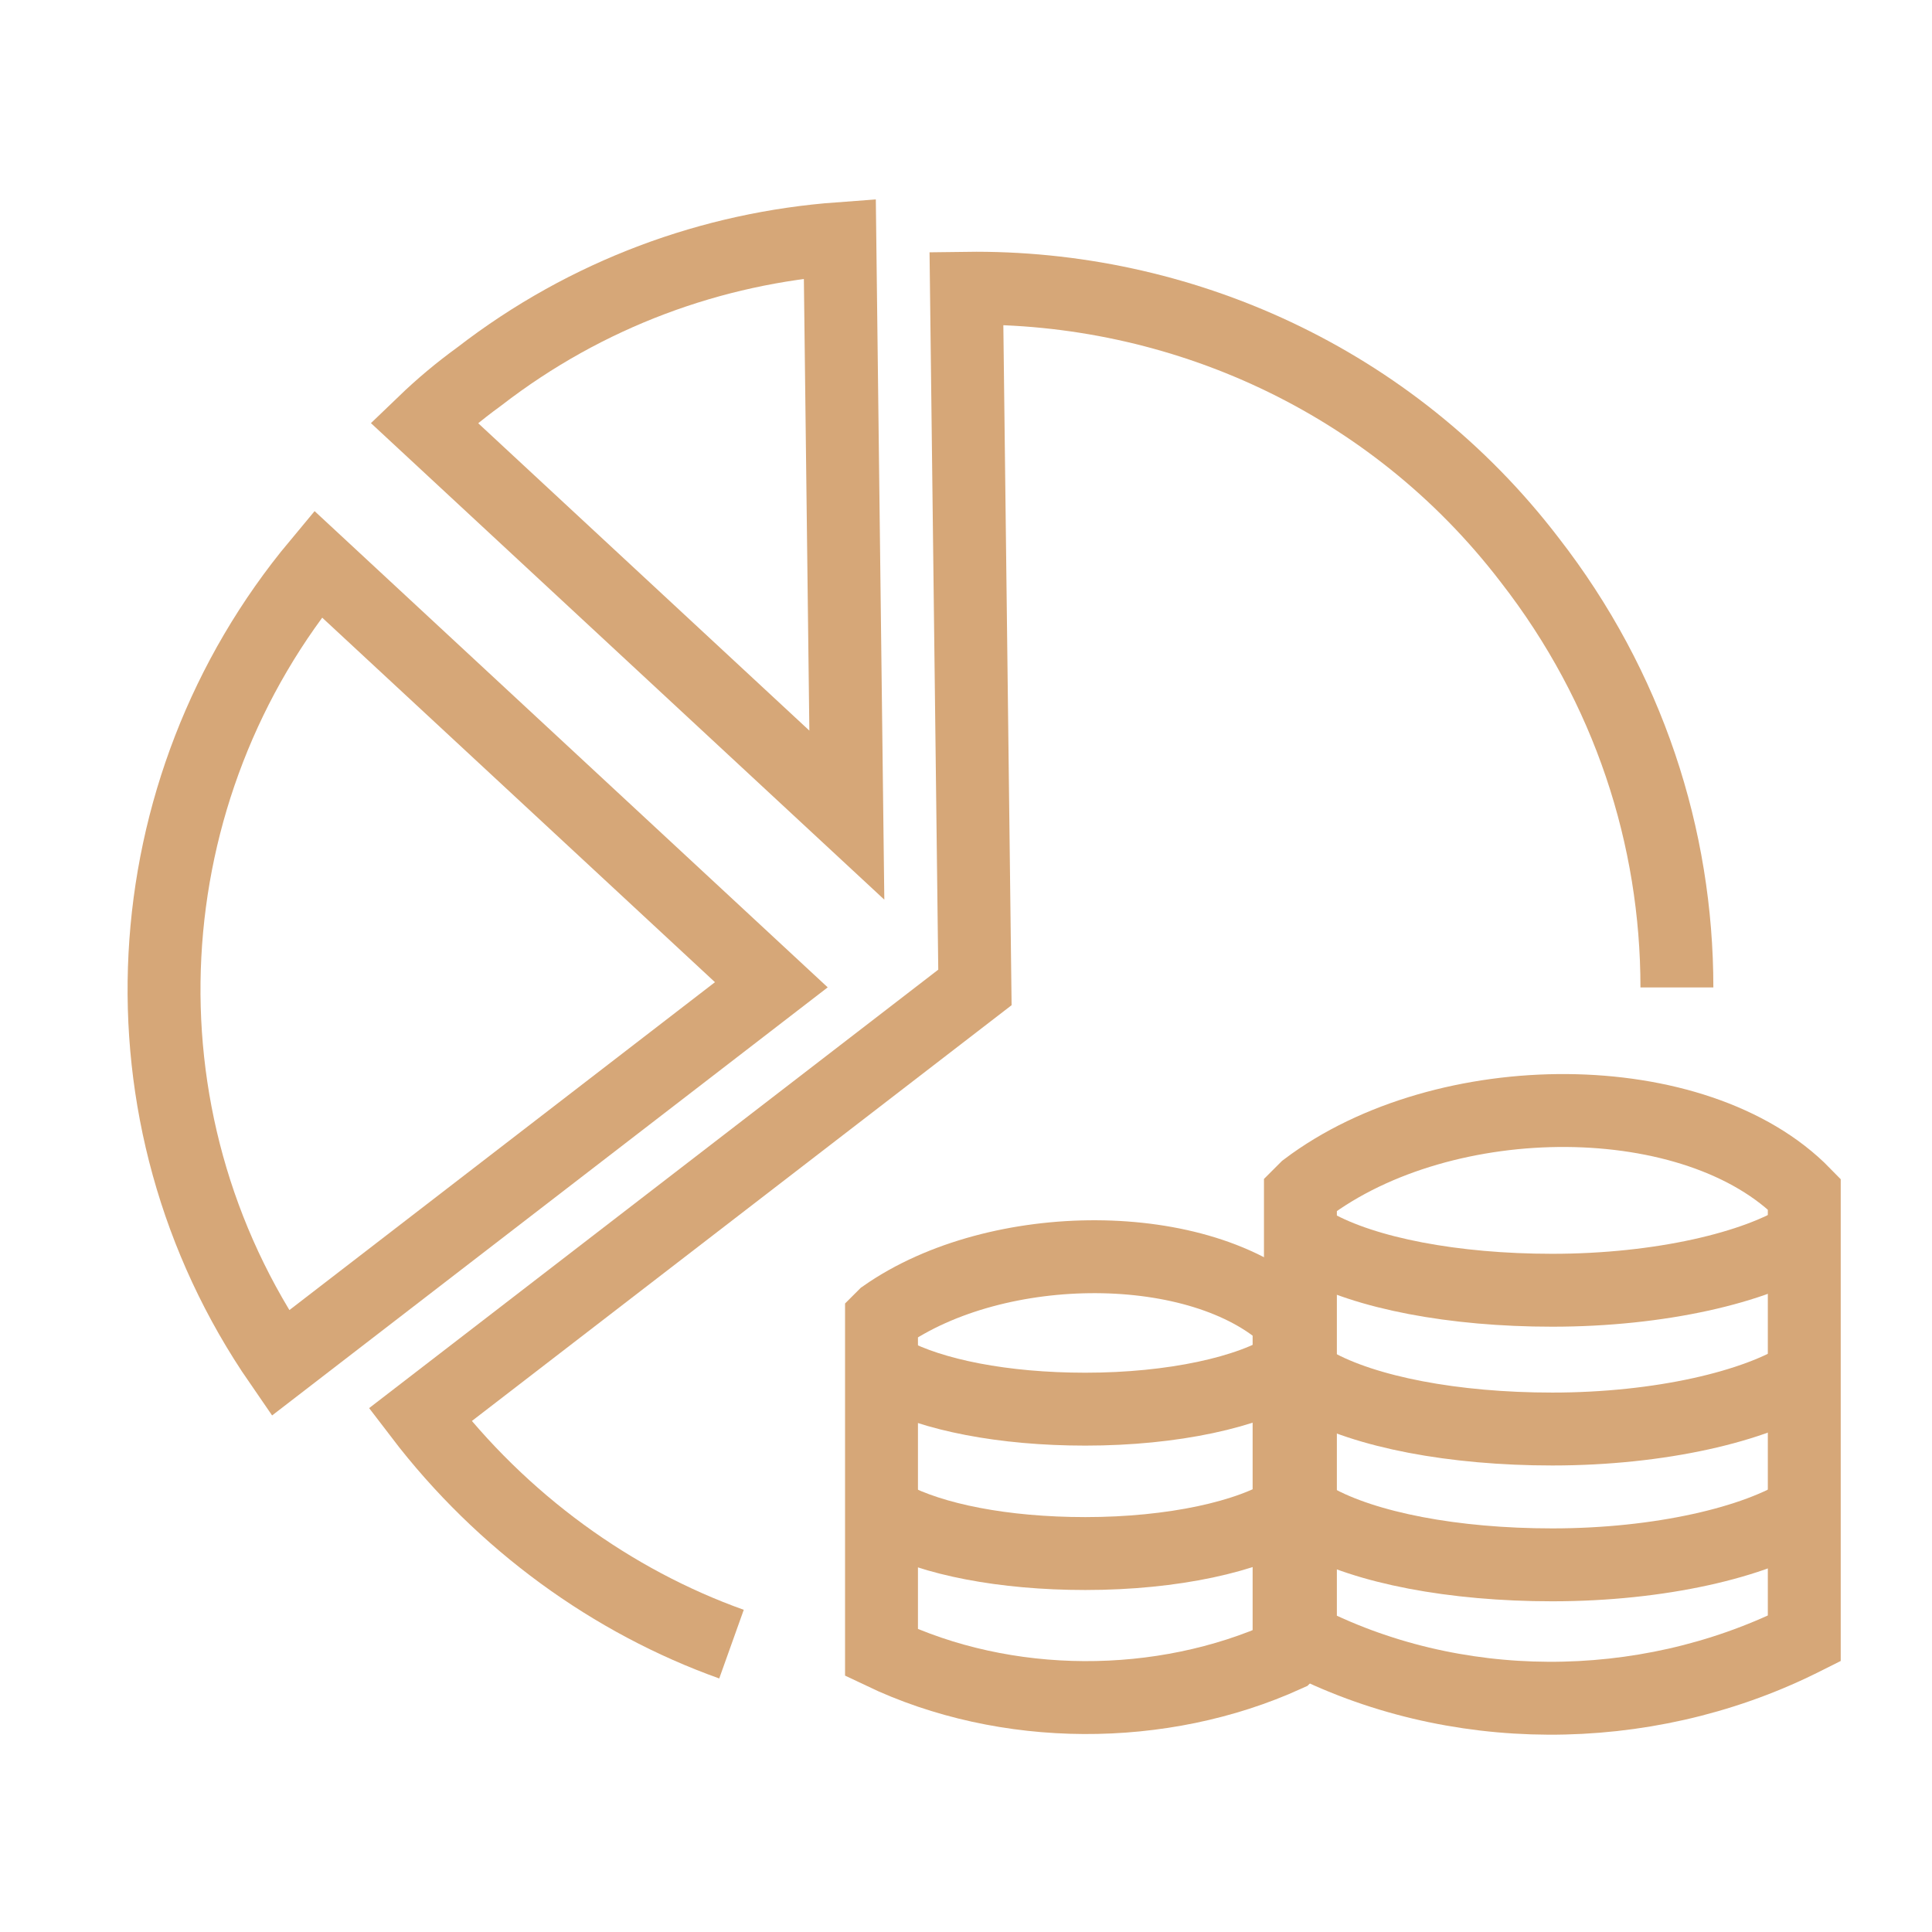
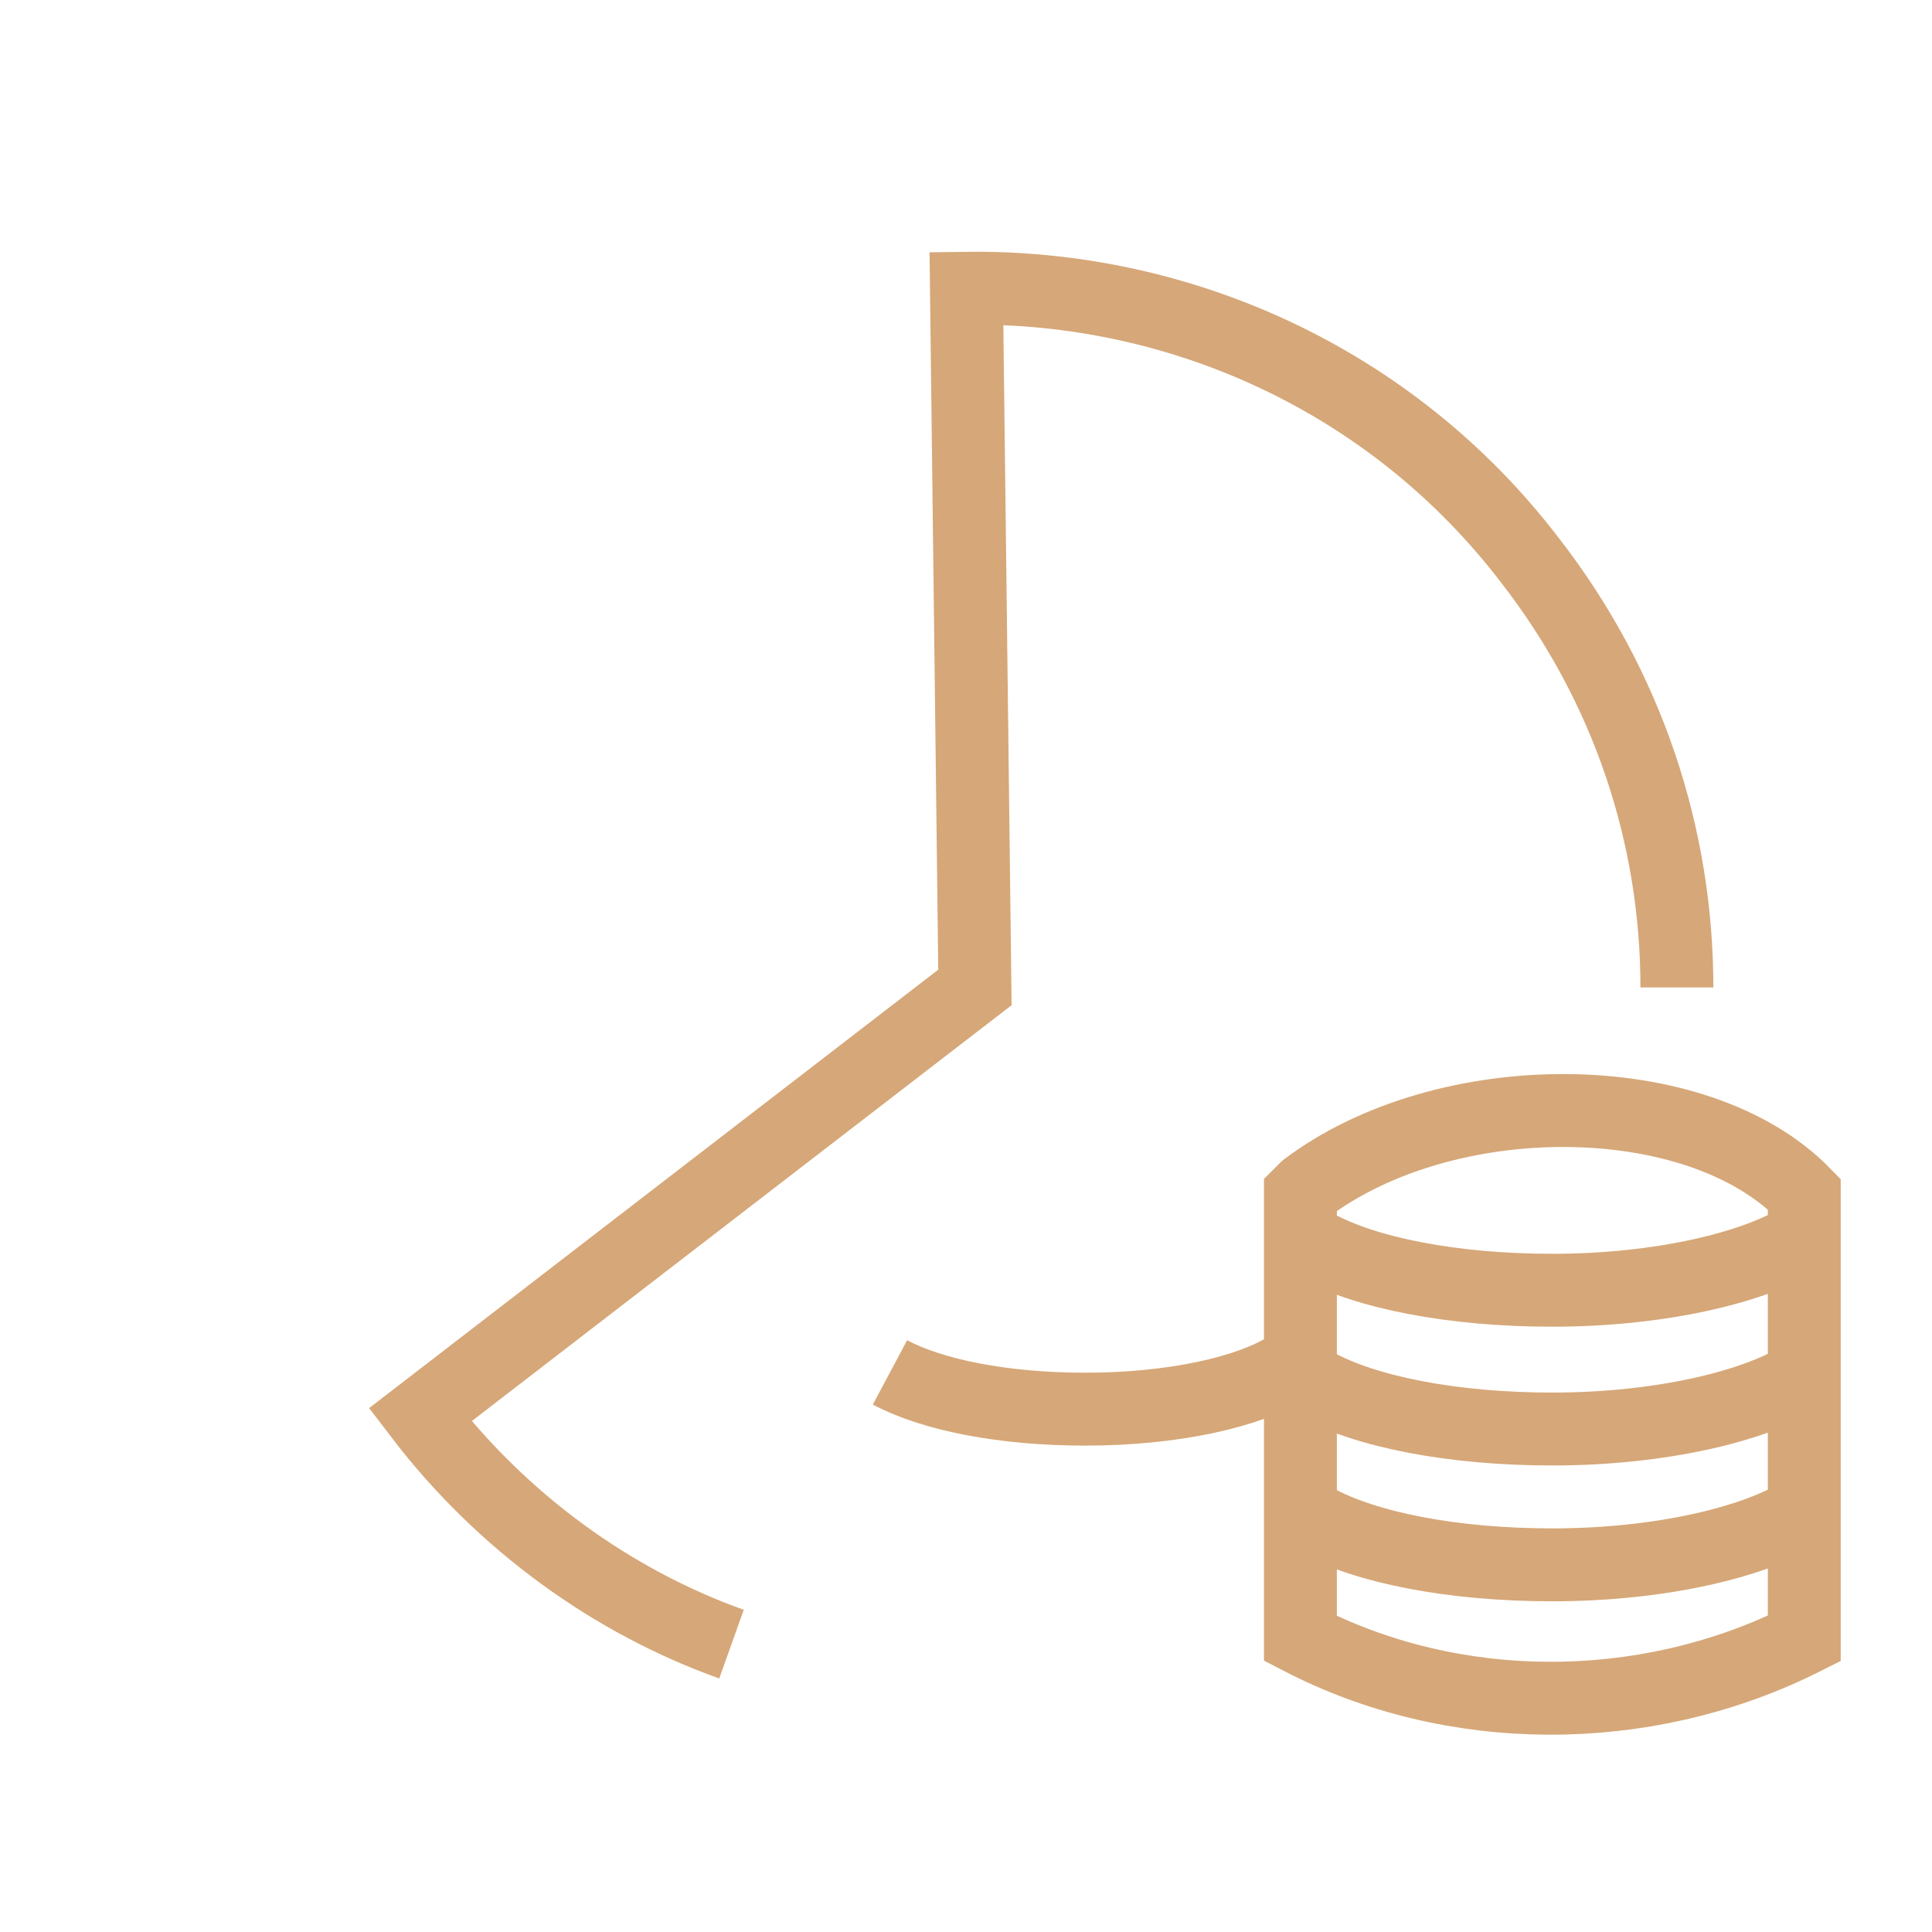
<svg xmlns="http://www.w3.org/2000/svg" width="53" height="53" viewBox="0 0 53 53" fill="none">
  <path d="M49.496 44.947L49.34 45.025C45.069 47.121 39.867 47.121 35.674 44.947V32.756L35.829 32.601C39.634 29.727 46.545 29.727 49.496 32.756V44.947Z" stroke="#D6A778" stroke-width="2" stroke-miterlimit="10" />
  <path d="M49.496 41.453C48.175 42.307 45.535 42.928 42.585 42.928C39.867 42.928 37.46 42.463 36.062 41.686" stroke="#D6A778" stroke-width="2" stroke-miterlimit="10" />
  <path d="M49.496 37.727C48.175 38.581 45.535 39.202 42.585 39.202C39.867 39.202 37.46 38.736 36.062 37.959" stroke="#D6A778" stroke-width="2" stroke-miterlimit="10" />
  <path d="M49.496 33.92C48.175 34.774 45.535 35.395 42.585 35.395C39.867 35.395 37.46 34.929 36.062 34.153" stroke="#D6A778" stroke-width="2" stroke-miterlimit="10" />
-   <path d="M35.363 45.336L35.286 45.414C31.869 46.967 27.598 46.967 24.182 45.336V36.173L24.259 36.096C27.365 33.922 32.956 33.922 35.363 36.173V45.336Z" stroke="#D6A778" stroke-width="2" stroke-miterlimit="10" />
-   <path d="M35.364 41.453C34.277 42.152 32.18 42.618 29.773 42.618C27.521 42.618 25.58 42.23 24.415 41.608" stroke="#D6A778" stroke-width="2" stroke-miterlimit="10" />
  <path d="M35.364 37.492C34.277 38.191 32.18 38.657 29.773 38.657C27.521 38.657 25.58 38.269 24.415 37.648" stroke="#D6A778" stroke-width="2" stroke-miterlimit="10" />
  <path d="M20.067 45.103C16.806 43.938 13.777 41.764 11.525 38.813L26.745 27.088L26.512 7.908C32.336 7.83 38.16 10.393 41.964 15.362C44.682 18.857 46.002 22.972 46.002 27.088" stroke="#D6A778" stroke-width="2" stroke-miterlimit="10" />
-   <path d="M8.723 15.472L21.16 27.015L7.689 37.394C3.011 30.612 3.584 21.636 8.723 15.472Z" stroke="#D6A778" stroke-width="2" stroke-miterlimit="10" />
-   <path d="M13.122 10.347L13.134 10.338L13.146 10.329C16.101 8.045 19.547 6.803 23.039 6.546L23.231 22.361L11.632 11.595C12.097 11.148 12.593 10.731 13.122 10.347Z" stroke="#D6A778" stroke-width="2" stroke-miterlimit="10" />
</svg>